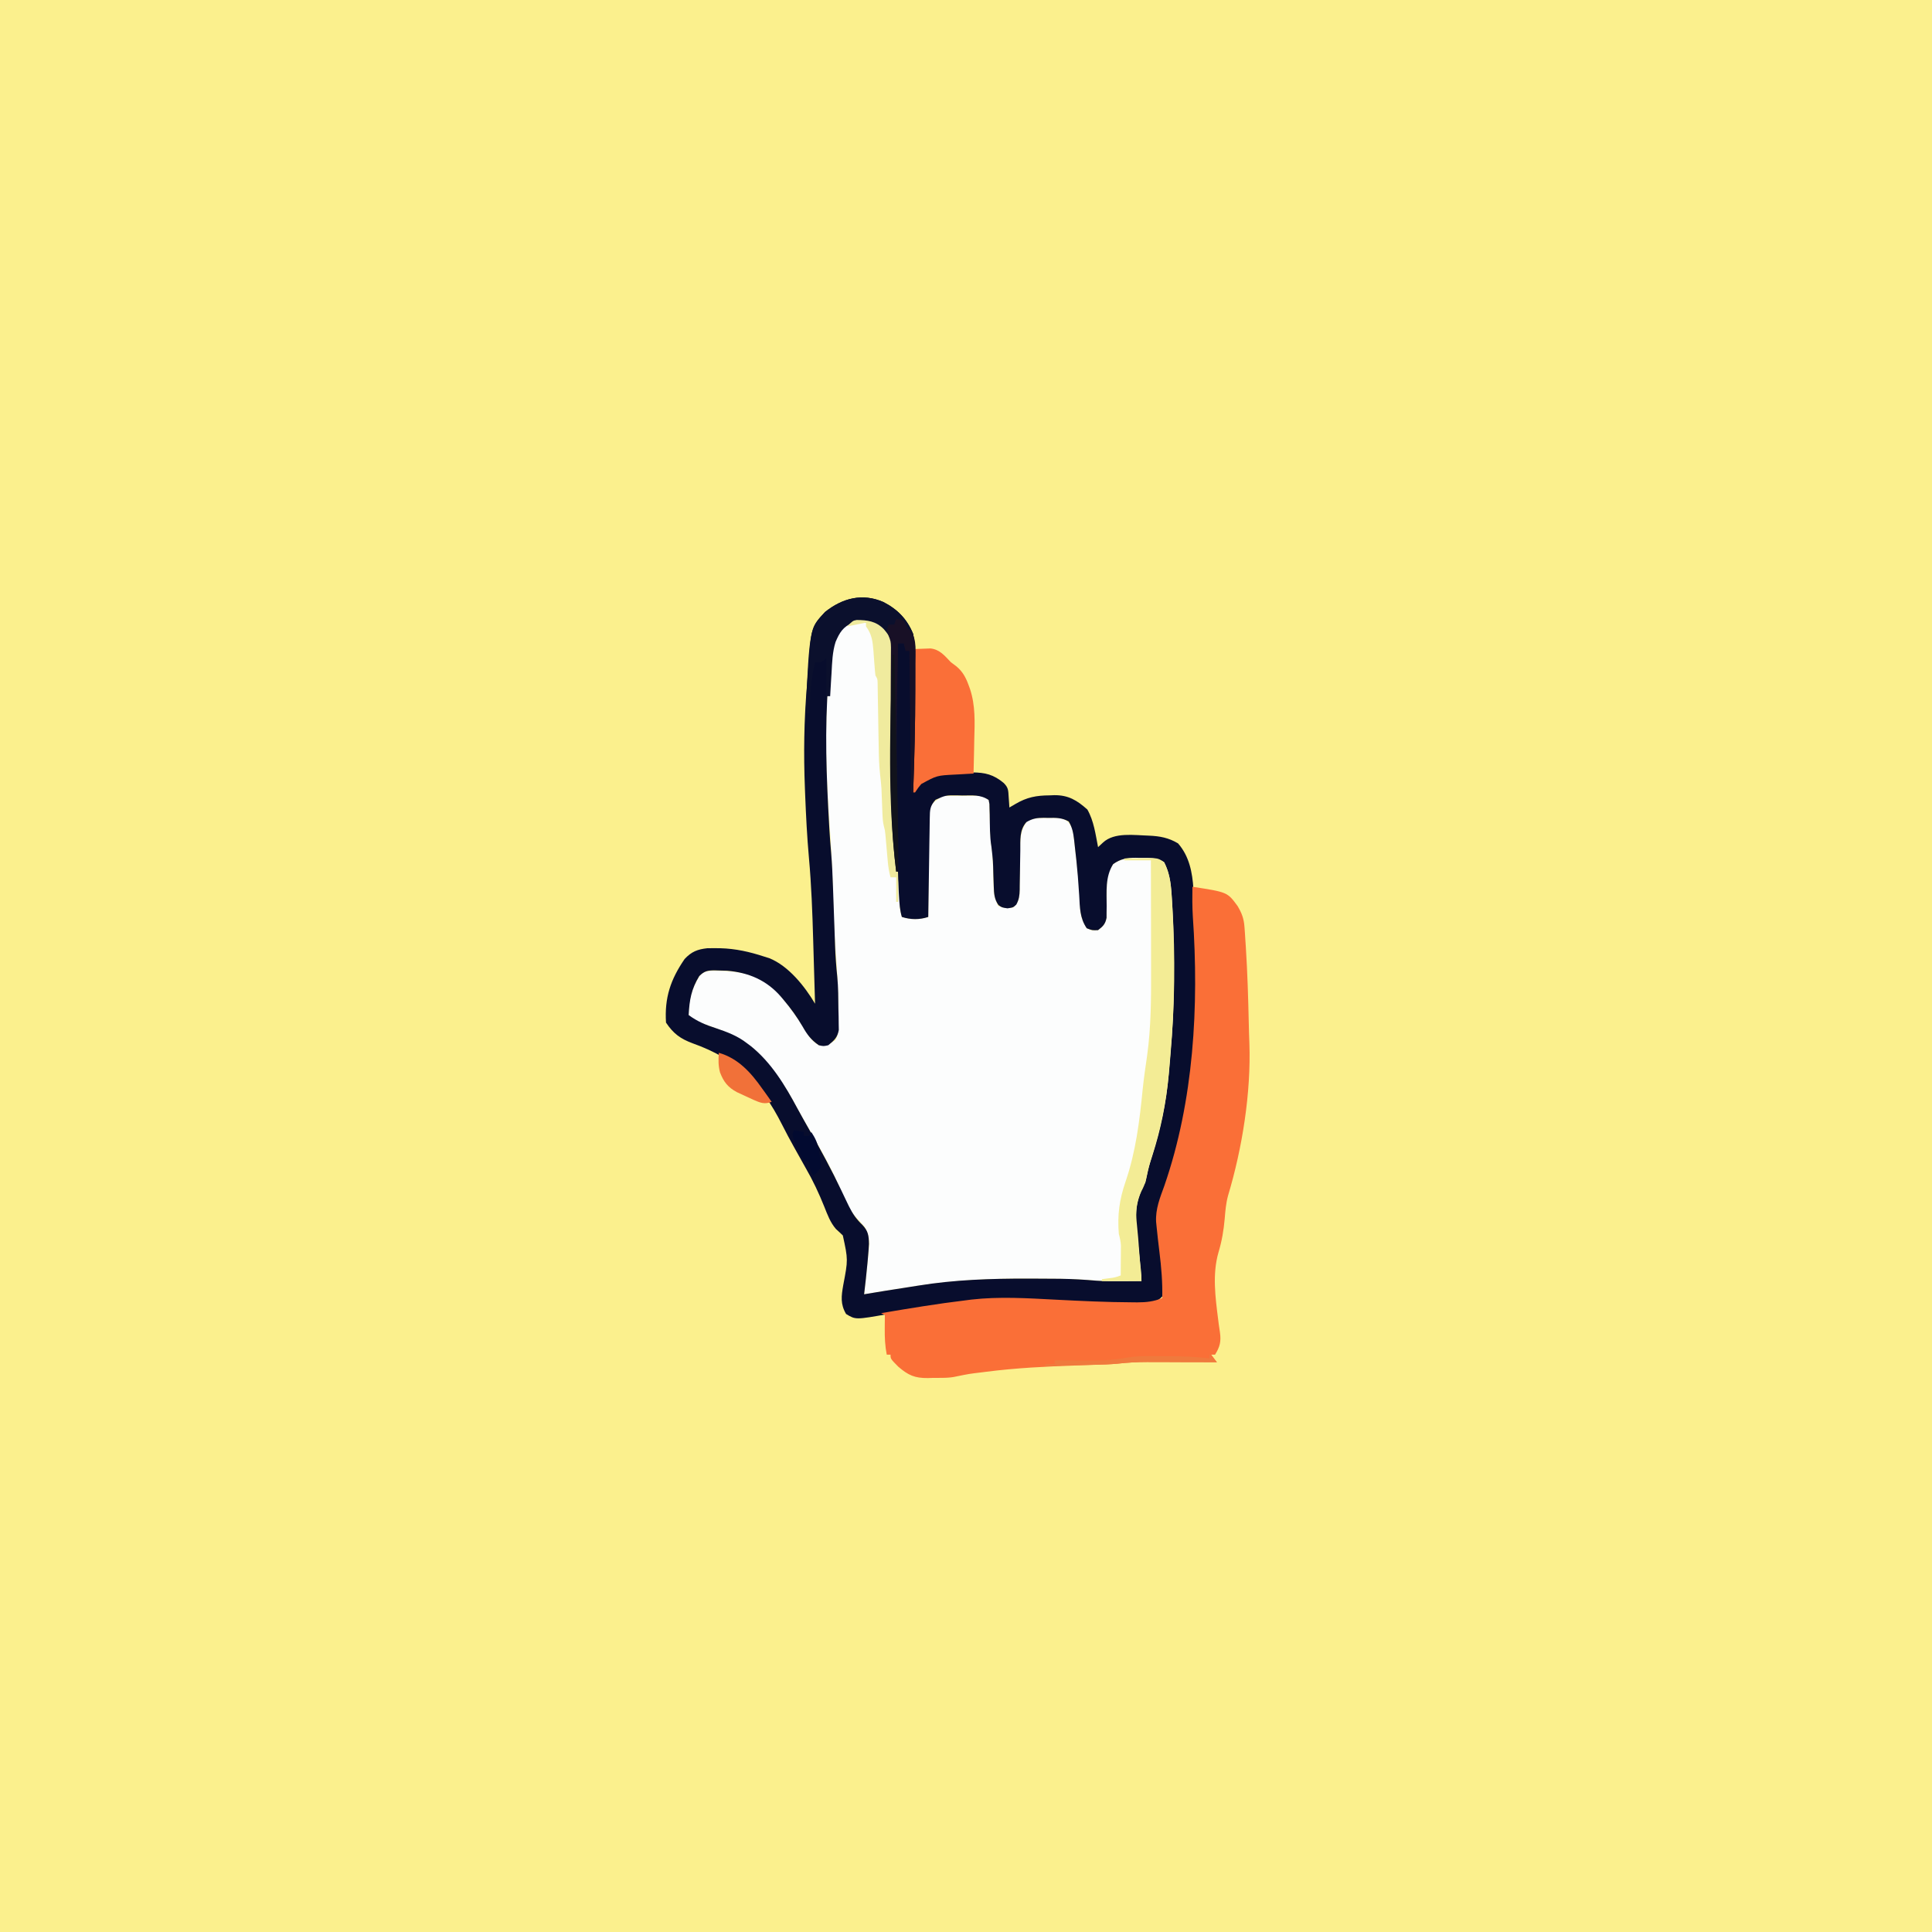
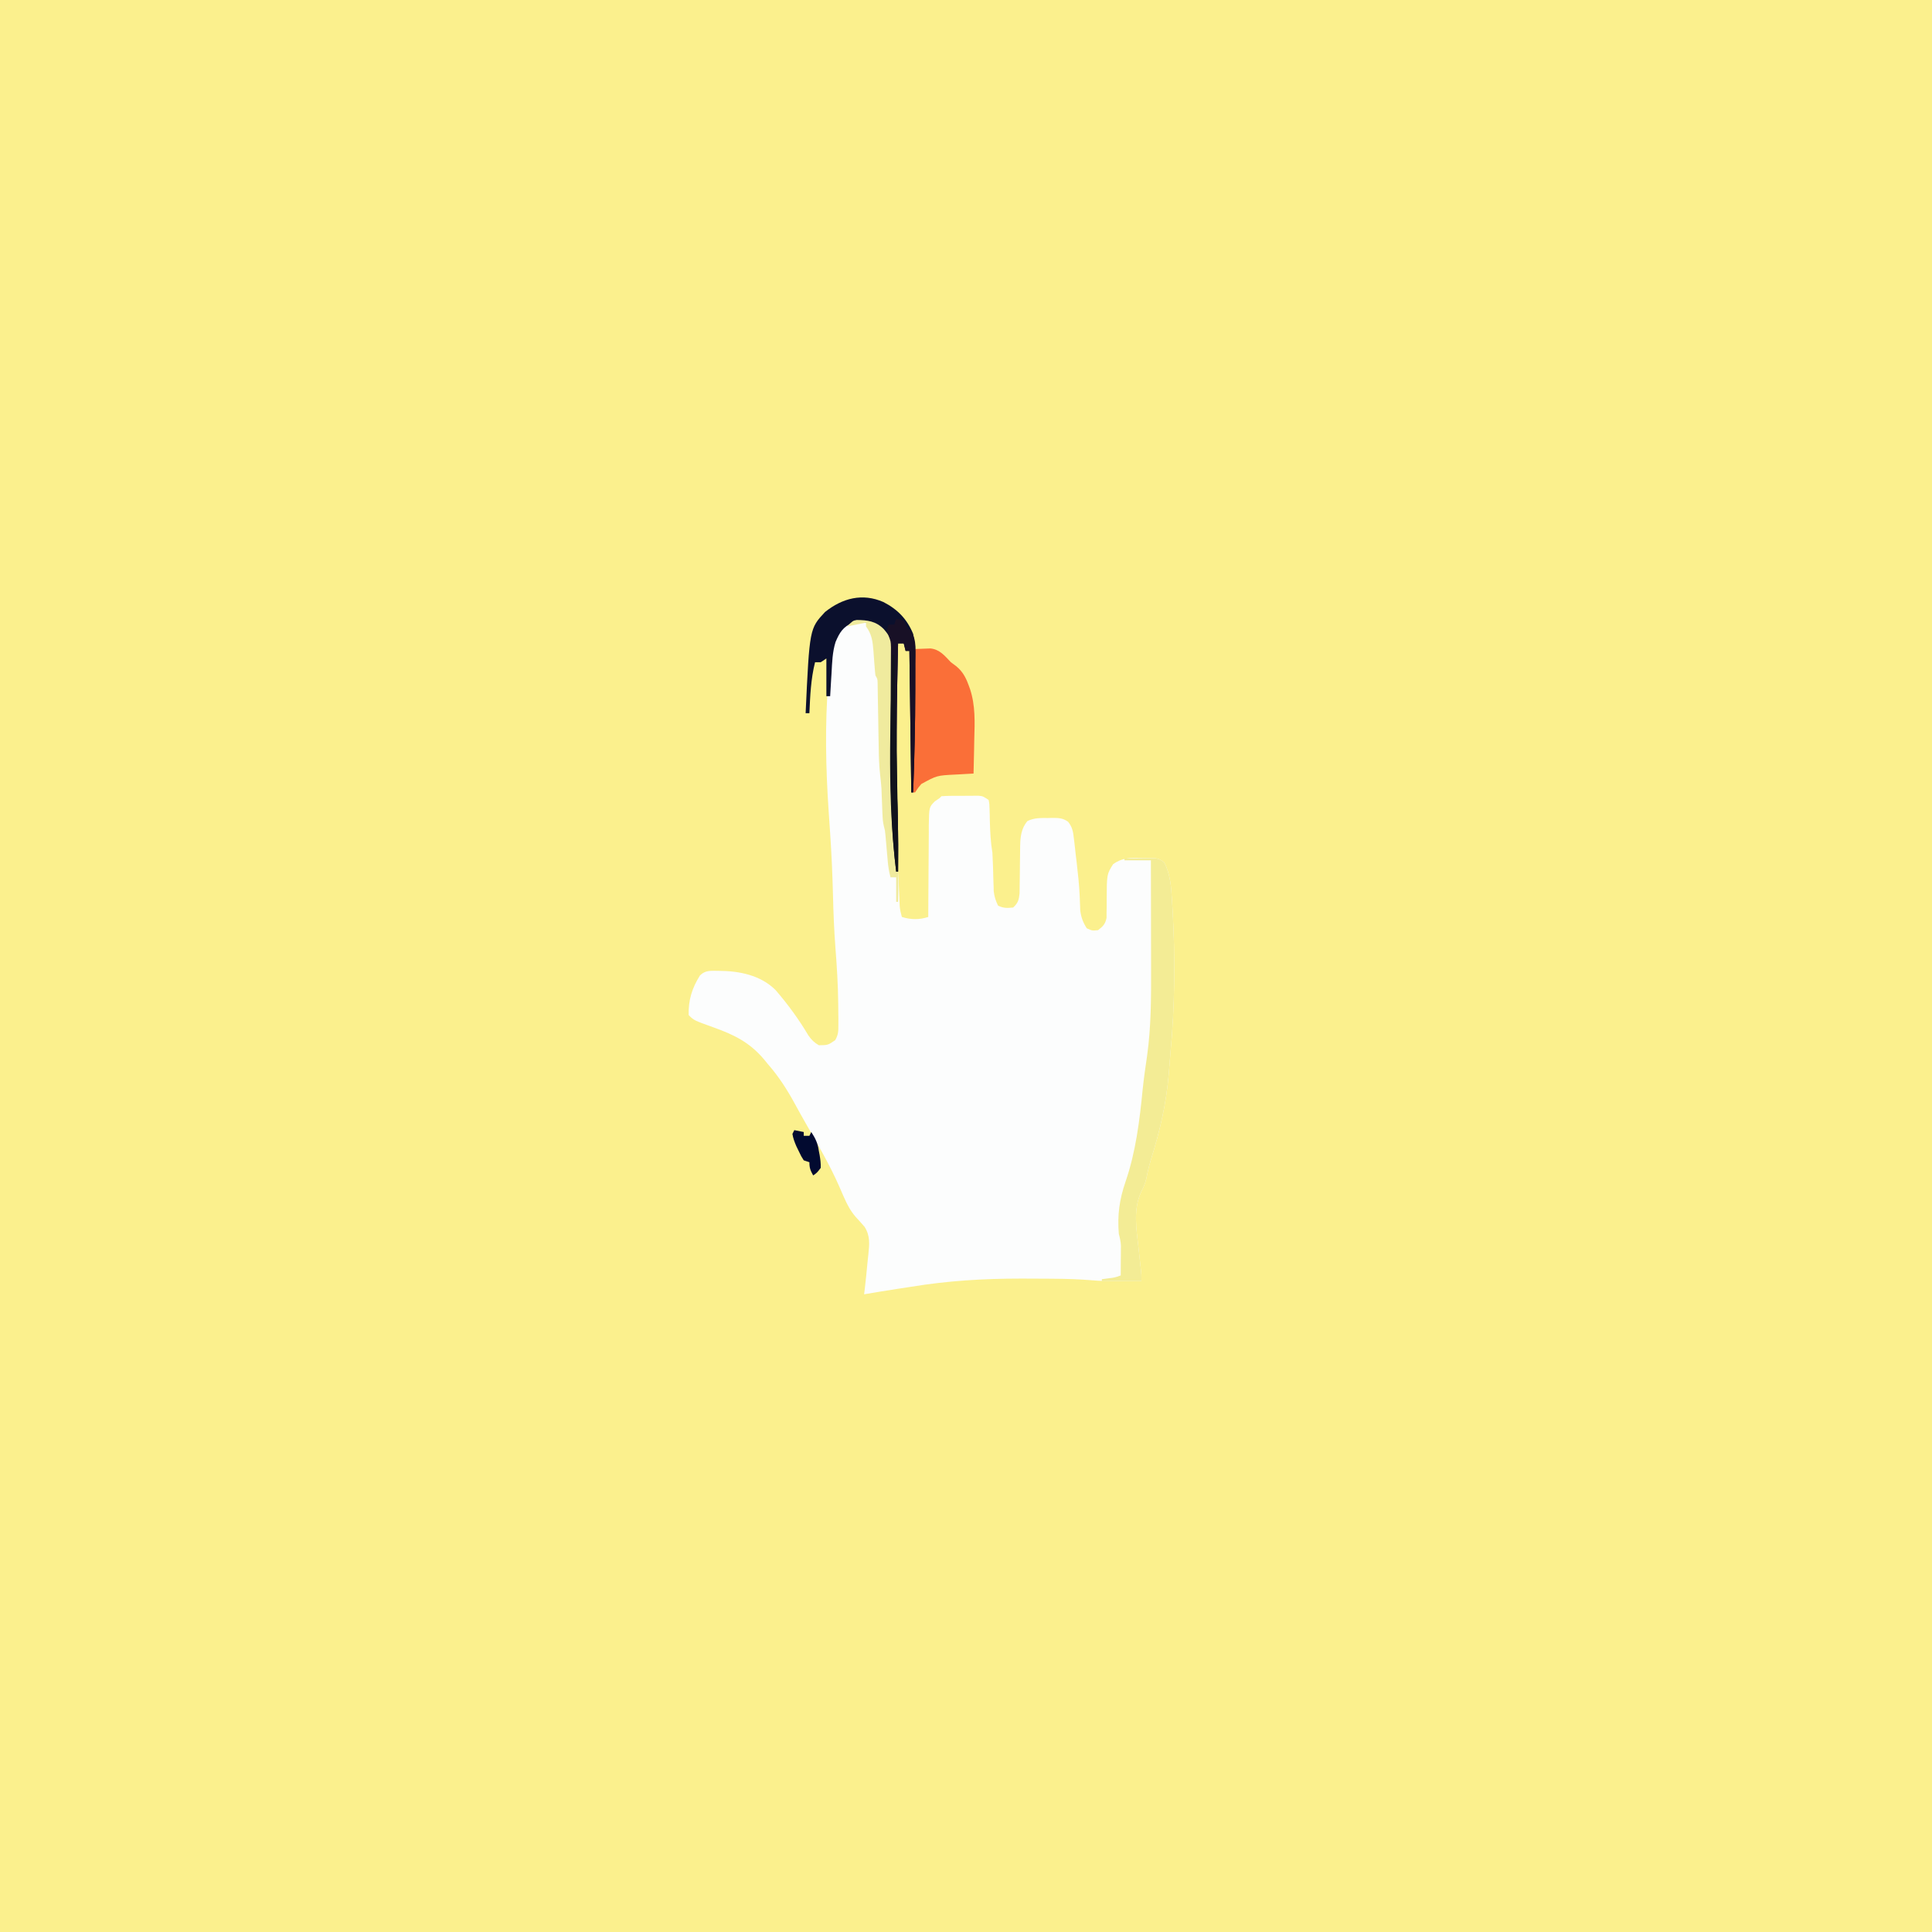
<svg xmlns="http://www.w3.org/2000/svg" version="1.1" width="1024" height="1024">
  <rect width="100%" height="100%" fill="#333333" stroke="none" />
  <path d="M0 0 C337.92 0 675.84 0 1024 0 C1024 337.92 1024 675.84 1024 1024 C686.08 1024 348.16 1024 0 1024 C0 686.08 0 348.16 0 0 Z " fill="#FBF08D" transform="translate(0,0)" />
  <path d="M0 0 C3.83 2.61 6.65 5.68 8.75 9.88 C8.84 11.92 8.86 13.97 8.85 16.02 C8.84 17.32 8.84 18.62 8.84 19.95 C8.83 20.65 8.83 21.35 8.83 22.07 C8.81 24.29 8.81 26.51 8.8 28.73 C8.79 34.27 8.76 39.81 8.74 45.34 C8.66 62.74 8.65 80.12 9.19 97.51 C9.23 98.8 9.27 100.1 9.31 101.43 C9.6 110.08 10.28 118.64 11.28 127.23 C11.94 133.28 12.18 139.35 12.41 145.43 C12.46 146.61 12.46 146.61 12.5 147.81 C12.54 148.85 12.54 148.85 12.58 149.9 C12.76 151.98 13.19 153.87 13.75 155.88 C18.42 157.37 23.11 157.42 27.75 155.88 C27.75 155.16 27.75 154.44 27.75 153.71 C27.77 146.95 27.81 140.2 27.88 133.45 C27.92 129.98 27.94 126.5 27.95 123.03 C27.95 119.04 28 115.04 28.04 111.05 C28.04 109.81 28.04 108.57 28.03 107.28 C28.19 97.68 28.19 97.68 31.23 94.61 C32.06 94.04 32.89 93.47 33.75 92.88 C34.08 92.55 34.41 92.22 34.75 91.88 C38.37 91.62 42 91.69 45.62 91.69 C47.15 91.67 47.15 91.67 48.71 91.65 C49.69 91.65 50.67 91.65 51.68 91.64 C52.58 91.64 53.48 91.64 54.41 91.63 C56.75 91.88 56.75 91.88 59.75 93.88 C60.17 96.03 60.17 96.03 60.23 98.67 C60.27 100.11 60.27 100.11 60.32 101.58 C60.34 102.58 60.36 103.59 60.38 104.62 C60.53 110.49 60.78 116.08 61.75 121.88 C62.03 126.76 62.14 131.66 62.27 136.55 C62.3 137.55 62.34 138.54 62.37 139.57 C62.4 140.47 62.42 141.36 62.45 142.29 C62.78 145.14 63.48 147.31 64.75 149.88 C67.58 151.29 69.62 151.19 72.75 150.88 C75.36 148.46 75.74 146.96 76.15 143.4 C76.18 142.02 76.19 140.64 76.19 139.26 C76.2 138.52 76.22 137.79 76.23 137.03 C76.27 134.69 76.29 132.34 76.31 130 C76.34 127.66 76.36 125.33 76.4 122.99 C76.43 121.54 76.44 120.09 76.45 118.64 C76.52 113.61 76.97 108.94 80.34 105.03 C83.91 103.32 87.38 103.4 91.25 103.44 C92.01 103.42 92.77 103.4 93.55 103.38 C96.9 103.38 99.18 103.46 101.92 105.48 C104.29 108.58 104.54 110.84 104.98 114.7 C105.06 115.37 105.14 116.04 105.23 116.72 C105.48 118.86 105.71 120.99 105.94 123.12 C106.1 124.51 106.27 125.9 106.44 127.29 C107.1 132.95 107.71 138.59 107.98 144.28 C108.03 145.35 108.03 145.35 108.08 146.45 C108.17 148.42 108.24 150.4 108.3 152.38 C108.79 156.17 109.72 158.65 111.75 161.88 C114.64 163.2 114.64 163.2 117.75 162.88 C120.38 160.84 121.6 159.63 122.25 156.33 C122.25 155.39 122.25 154.45 122.25 153.48 C122.27 152.44 122.29 151.4 122.31 150.33 C122.31 148.71 122.31 148.71 122.31 147.06 C122.37 133.23 122.37 133.23 125.75 127.88 C130.22 124.68 134.48 124.44 139.81 124.56 C140.51 124.56 141.2 124.56 141.92 124.55 C149.43 124.63 149.43 124.63 152.75 126.88 C156.15 133.42 156.5 140.11 156.94 147.38 C157.02 148.62 157.1 149.86 157.18 151.14 C158.69 176.89 158.49 202.89 156.05 228.57 C155.74 231.99 155.48 235.41 155.23 238.83 C153.92 254.9 150.44 269.61 145.61 284.98 C144.62 288.3 143.89 291.65 143.19 295.04 C142.65 297.31 141.78 299.26 140.69 301.31 C136.24 310.91 138.03 321.12 139.19 331.31 C139.48 334 139.77 336.68 140.06 339.37 C140.19 340.55 140.32 341.73 140.46 342.94 C140.75 345.88 140.75 345.88 140.75 348.88 C137.52 348.9 134.29 348.92 131.06 348.94 C130.17 348.95 129.28 348.95 128.36 348.96 C123.42 348.98 118.56 348.81 113.64 348.38 C107.29 347.88 100.98 347.68 94.61 347.64 C93.5 347.63 92.38 347.62 91.24 347.61 C87.66 347.58 84.08 347.57 80.5 347.56 C79.28 347.56 78.05 347.56 76.79 347.55 C57.09 347.55 38.19 348.68 18.75 351.88 C16.24 352.26 13.72 352.65 11.21 353.03 C5.38 353.93 -0.44 354.88 -6.25 355.88 C-6.03 354.06 -6.03 354.06 -5.81 352.21 C-5.32 347.93 -4.88 343.65 -4.49 339.35 C-4.34 337.83 -4.18 336.3 -4.01 334.78 C-3.41 329.34 -3 324.83 -6.02 320.1 C-7.58 318.29 -9.18 316.52 -10.81 314.77 C-13.54 311.53 -15.18 308.41 -16.88 304.56 C-17.3 303.6 -17.3 303.6 -17.74 302.62 C-18.31 301.32 -18.87 300.03 -19.43 298.73 C-24.48 287.25 -30.82 276.41 -37.04 265.53 C-38.99 262.1 -40.93 258.66 -42.81 255.19 C-47 247.49 -51.45 240.49 -57.25 233.88 C-58.22 232.69 -58.22 232.69 -59.21 231.48 C-66.97 222.24 -75.35 218.23 -86.48 214.26 C-96.45 210.68 -96.45 210.68 -99.25 207.88 C-99.45 199.94 -97.45 193.56 -93.25 186.88 C-90.37 183.99 -87.43 184.45 -83.56 184.44 C-72.61 184.45 -61.18 186.63 -53.14 194.67 C-46.65 202.23 -40.89 210.05 -35.82 218.63 C-34.16 221.01 -32.75 222.41 -30.25 223.88 C-25.4 223.82 -25.4 223.82 -21.56 221.17 C-19.93 218.31 -19.88 216.45 -19.89 213.16 C-19.89 212.01 -19.89 210.87 -19.88 209.69 C-19.91 207.83 -19.91 207.83 -19.94 205.94 C-19.95 204.64 -19.96 203.35 -19.97 202.02 C-20.07 191.99 -20.69 182.03 -21.47 172.03 C-22.17 162.86 -22.52 153.7 -22.75 144.5 C-23.02 133.5 -23.51 122.54 -24.25 111.56 C-24.34 110.26 -24.42 108.97 -24.52 107.63 C-24.68 105.15 -24.85 102.68 -25.02 100.2 C-26.6 77.08 -27.07 53.98 -25.24 30.86 C-25.12 29.39 -25.01 27.92 -24.91 26.45 C-24.2 16.52 -23 7.41 -15.5 0.25 C-10.09 -2.04 -5.52 -1.91 0 0 Z " fill="#FCFDFD" transform="translate(464.25,330.125)" />
-   <path d="M0 0 C7.49 3.84 12.57 9.06 15.77 16.91 C16.65 21.85 16.91 26.67 16.89 31.68 C16.89 32.42 16.89 33.17 16.89 33.93 C16.89 36.36 16.88 38.79 16.87 41.22 C16.87 42.91 16.87 44.61 16.87 46.3 C16.86 50.74 16.85 55.18 16.84 59.62 C16.83 64.16 16.83 68.7 16.82 73.24 C16.81 82.13 16.79 91.02 16.77 99.91 C17.55 98.95 18.33 97.98 19.13 96.99 C22.62 92.67 26.42 91.85 31.77 90.91 C35.83 90.49 39.82 90.4 43.9 90.41 C44.93 90.38 45.96 90.35 47.03 90.32 C53.93 90.31 58.43 91.46 63.77 95.91 C66.36 98.5 66.15 99.94 66.4 103.54 C66.47 104.54 66.55 105.54 66.62 106.57 C66.67 107.35 66.72 108.12 66.77 108.91 C67.83 108.29 68.88 107.67 69.96 107.04 C76.1 103.43 81.04 102.52 88.09 102.47 C88.9 102.44 89.72 102.41 90.56 102.37 C98.04 102.31 102.6 105.08 108.09 109.97 C111.55 116 112.44 123.15 113.77 129.91 C114.64 129.11 115.51 128.3 116.4 127.47 C122.42 121.88 133.03 123.61 140.75 123.82 C146.59 124.08 151.11 124.92 156.15 127.91 C162.12 134.73 163.77 143.3 164.31 152.11 C164.37 153.17 164.37 153.17 164.44 154.25 C164.58 156.55 164.71 158.86 164.84 161.16 C164.88 161.95 164.92 162.75 164.97 163.56 C167.71 213.63 165.93 265.31 148.67 312.79 C146.44 319.1 145.11 324.24 145.77 330.91 C145.92 332.43 145.92 332.43 146.07 333.99 C146.44 337.47 146.85 340.94 147.27 344.41 C149.24 360.52 149.24 360.52 148.77 366.91 C146.4 369.94 143.55 371.69 139.72 372.17 C138.98 372.17 138.23 372.17 137.46 372.18 C136.57 372.18 135.68 372.18 134.77 372.19 C133.78 372.18 132.79 372.17 131.77 372.16 C130.72 372.16 129.66 372.15 128.58 372.15 C115.26 372.02 101.95 371.31 88.65 370.62 C72.24 369.79 56.42 369.46 40.09 371.6 C38.67 371.77 37.25 371.95 35.83 372.13 C24.72 373.54 13.67 375.32 2.64 377.33 C-14.73 380.43 -14.73 380.43 -19.79 377.35 C-22.89 372.08 -22.3 367.85 -21.29 362.04 C-18.72 348.58 -18.72 348.58 -21.51 335.72 C-22.7 334.55 -23.92 333.42 -25.16 332.31 C-28.17 328.81 -29.59 324.86 -31.29 320.6 C-34.18 313.39 -37.33 306.64 -41.23 299.91 C-42.82 297.08 -44.4 294.25 -45.98 291.41 C-46.4 290.65 -46.83 289.88 -47.27 289.1 C-49.51 285.09 -51.68 281.06 -53.74 276.95 C-64.75 255.09 -77.83 242.16 -101.11 233.89 C-107.59 231.47 -111.32 228.77 -115.23 222.91 C-116.06 209.72 -112.82 200.06 -105.37 189.21 C-101.73 185.31 -98.55 184.05 -93.27 183.48 C-91.79 183.45 -90.32 183.45 -88.85 183.47 C-88.07 183.48 -87.28 183.49 -86.47 183.49 C-78.34 183.71 -70.93 185.38 -63.23 187.91 C-62.33 188.19 -61.43 188.47 -60.5 188.76 C-50.3 192.85 -41.69 203.66 -36.23 212.91 C-36.45 205.24 -36.67 197.57 -36.91 189.9 C-37.01 186.34 -37.12 182.77 -37.22 179.21 C-37.64 164.62 -38.16 150.08 -39.48 135.53 C-40.48 124.4 -41.03 113.26 -41.48 102.1 C-41.52 101 -41.57 99.9 -41.61 98.77 C-42.33 80.56 -42.1 62.63 -40.53 44.47 C-40.25 41.14 -40.01 37.8 -39.78 34.46 C-38.23 13.11 -38.23 13.11 -30.95 5.29 C-21.69 -2.12 -11.06 -4.85 0 0 Z M-23.23 14.91 C-28.08 22.31 -28.33 31.04 -28.98 39.6 C-29.07 40.72 -29.07 40.72 -29.16 41.86 C-31.21 67.38 -30.2 92.74 -28.76 118.26 C-28.72 118.96 -28.68 119.65 -28.64 120.37 C-28.4 124.48 -28.09 128.58 -27.72 132.69 C-27.2 138.82 -26.94 144.95 -26.73 151.11 C-26.64 153.39 -26.56 155.68 -26.48 157.96 C-26.35 161.51 -26.23 165.05 -26.1 168.6 C-25.98 172.06 -25.85 175.52 -25.73 178.98 C-25.69 180.03 -25.66 181.08 -25.62 182.16 C-25.42 187.69 -25.04 193.16 -24.45 198.66 C-23.89 204.33 -23.91 210.03 -23.85 215.72 C-23.81 217.02 -23.78 218.31 -23.74 219.65 C-23.73 220.9 -23.72 222.14 -23.7 223.43 C-23.67 225.12 -23.67 225.12 -23.64 226.84 C-24.41 230.88 -26.08 232.36 -29.23 234.91 C-31.73 235.47 -31.73 235.47 -34.23 234.91 C-38.31 232.11 -40.44 229.26 -42.85 224.97 C-45.82 219.9 -49.11 215.33 -52.91 210.85 C-53.59 210.04 -53.59 210.04 -54.28 209.22 C-61.87 200.46 -71.4 196.36 -82.85 195.42 C-84.37 195.36 -85.89 195.31 -87.41 195.29 C-88.13 195.26 -88.85 195.24 -89.59 195.22 C-93.33 195.27 -94.91 195.6 -97.61 198.25 C-101.83 205.18 -102.8 210.87 -103.23 218.91 C-98.63 222.28 -94.26 224.12 -88.85 225.85 C-82.79 227.9 -77.31 229.92 -72.23 233.91 C-71.61 234.36 -71 234.82 -70.37 235.29 C-59.4 244.06 -52.09 256.24 -45.56 268.44 C-43.42 272.4 -41.18 276.32 -38.96 280.24 C-33.08 290.65 -27.4 301.09 -22.28 311.9 C-21.28 314.04 -20.25 316.16 -19.23 318.29 C-18.73 319.32 -18.73 319.32 -18.22 320.37 C-16.3 324.21 -14.38 327.06 -11.23 330.04 C-8.09 333.33 -7.74 335.7 -7.66 340.22 C-7.8 342.8 -7.98 345.34 -8.23 347.91 C-8.3 348.73 -8.38 349.56 -8.45 350.4 C-8.97 355.92 -9.57 361.41 -10.23 366.91 C-9.35 366.76 -9.35 366.76 -8.46 366.61 C-1.98 365.51 4.51 364.48 11 363.49 C13.44 363.12 15.87 362.73 18.31 362.33 C37.74 359.17 56.85 358.56 76.52 358.6 C77.73 358.6 78.93 358.6 80.17 358.61 C83.66 358.62 87.15 358.64 90.63 358.67 C91.66 358.68 92.7 358.69 93.76 358.69 C100.13 358.78 106.44 359.14 112.78 359.69 C117.55 360.04 122.31 360.02 127.09 359.97 C128.03 359.97 128.97 359.96 129.94 359.96 C132.22 359.95 134.5 359.93 136.77 359.91 C136.46 355.83 136.15 351.74 135.84 347.66 C135.75 346.52 135.66 345.38 135.57 344.21 C135.49 343.07 135.4 341.94 135.31 340.77 C135.18 339.06 135.18 339.06 135.05 337.31 C134.87 335.08 134.66 332.85 134.42 330.63 C133.8 324.73 133.67 320.33 135.65 314.72 C136.02 313.64 136.39 312.55 136.77 311.43 C137.77 308.91 137.77 308.91 138.77 307.91 C139.23 305.81 139.68 303.72 140.12 301.62 C140.8 298.78 141.66 296.05 142.58 293.28 C147.16 279.11 149.8 265.52 151.21 250.72 C151.33 249.51 151.33 249.51 151.45 248.26 C151.95 242.82 152.38 237.37 152.77 231.91 C152.83 231.2 152.88 230.48 152.93 229.75 C153.75 218.39 153.97 207.05 153.96 195.66 C153.96 194.8 153.96 193.94 153.96 193.05 C153.94 181.48 153.71 169.96 152.96 158.41 C152.89 157.25 152.82 156.09 152.75 154.89 C152.29 148.74 151.64 143.43 148.77 137.91 C144.89 135.29 140.4 135.58 135.84 135.6 C135.15 135.58 134.46 135.57 133.74 135.55 C129 135.54 125.65 136.14 121.77 138.91 C117.46 145.74 118.34 153.54 118.33 161.37 C118.32 162.41 118.3 163.45 118.28 164.52 C118.28 165.46 118.27 166.4 118.27 167.36 C117.62 170.67 116.41 171.87 113.77 173.91 C110.71 174.04 110.71 174.04 107.77 172.91 C104.06 167.51 104.13 161.8 103.77 155.47 C103.62 153.24 103.46 151.01 103.3 148.78 C103.17 147.08 103.17 147.08 103.05 145.34 C102.61 139.91 102.05 134.5 101.4 129.1 C101.25 127.65 101.25 127.65 101.09 126.17 C100.62 122.39 100.18 119.59 98.2 116.3 C94.66 114.27 91.3 114.33 87.34 114.41 C86.59 114.39 85.83 114.38 85.06 114.36 C81.25 114.39 79.16 114.69 75.8 116.63 C72.01 120.89 72.62 126.23 72.56 131.7 C72.53 133.21 72.51 134.73 72.48 136.24 C72.44 138.61 72.4 140.98 72.37 143.36 C72.34 145.66 72.3 147.96 72.25 150.26 C72.25 150.97 72.24 151.67 72.24 152.4 C72.16 155.48 71.92 157.64 70.43 160.36 C68.77 161.91 68.77 161.91 65.77 162.35 C62.77 161.91 62.77 161.91 60.96 160.6 C58.75 157.45 58.62 154.52 58.49 150.8 C58.45 149.8 58.42 148.79 58.38 147.76 C58.34 146.72 58.31 145.67 58.27 144.6 C58.1 137.21 58.1 137.21 57.27 129.88 C56.32 124.2 56.45 118.37 56.34 112.61 C56.3 111.17 56.3 111.17 56.25 109.71 C56.23 108.83 56.21 107.96 56.19 107.06 C56.05 106.35 55.92 105.64 55.77 104.91 C51.33 101.95 47.13 102.54 41.9 102.54 C40.9 102.51 39.91 102.49 38.89 102.46 C32.97 102.43 32.97 102.43 27.64 104.81 C24.69 108.13 24.63 110.09 24.57 114.46 C24.55 115.62 24.53 116.78 24.51 117.98 C24.49 119.24 24.47 120.5 24.46 121.79 C24.43 123.72 24.43 123.72 24.39 125.69 C24.34 129.1 24.29 132.52 24.24 135.93 C24.19 139.42 24.14 142.91 24.08 146.39 C23.97 153.23 23.87 160.07 23.77 166.91 C19.13 168.46 14.45 168.41 9.77 166.91 C8.7 163.31 8.49 159.8 8.27 156.05 C8.21 155.06 8.21 155.06 8.15 154.05 C8.02 151.94 7.9 149.83 7.77 147.72 C7.65 145.63 7.52 143.54 7.4 141.45 C7.28 139.54 7.17 137.63 7.05 135.71 C6.86 133.06 6.61 130.47 6.28 127.83 C5.55 121.45 5.4 115.05 5.2 108.64 C5.18 107.95 5.16 107.26 5.13 106.55 C4.79 95.26 4.73 83.98 4.82 72.68 C4.82 71.55 4.82 71.55 4.83 70.39 C4.88 63.43 4.93 56.47 5.02 49.51 C5.07 45.64 5.1 41.76 5.11 37.89 C5.12 36.43 5.14 34.98 5.17 33.53 C5.2 31.52 5.21 29.52 5.21 27.51 C5.23 25.81 5.23 25.81 5.25 24.07 C4.49 19.03 1.93 15.95 -1.79 12.6 C-8.98 7.62 -17.33 8.72 -23.23 14.91 Z " fill="#080D2D" transform="translate(468.227,319.09)" />
-   <path d="M0 0 C18.54 2.85 18.54 2.85 23.95 10.22 C26.19 14.02 27.28 16.86 27.6 21.32 C27.72 22.93 27.72 22.93 27.84 24.58 C27.91 25.75 27.99 26.92 28.06 28.12 C28.14 29.35 28.23 30.57 28.31 31.83 C29.17 45.35 29.59 58.89 29.88 72.43 C29.95 75.93 30.05 79.43 30.2 82.93 C31.11 109.26 26.45 138.57 18.88 163.74 C17.79 167.8 17.46 171.76 17.12 175.94 C16.57 182.17 15.61 187.82 13.81 193.81 C10.52 205.32 12.15 217.48 13.63 229.2 C13.73 230.01 13.84 230.82 13.94 231.66 C14.14 233.17 14.36 234.68 14.6 236.19 C15.28 241.06 14.58 243.84 12 248 C11.34 248 10.68 248 10 248 C10.99 249.32 11.98 250.64 13 252 C11.69 251.99 10.38 251.99 9.03 251.98 C4.13 251.97 -0.78 251.95 -5.68 251.95 C-7.79 251.94 -9.91 251.93 -12.02 251.92 C-15.07 251.91 -18.13 251.91 -21.18 251.9 C-22.11 251.9 -23.05 251.89 -24.01 251.89 C-29.23 251.89 -34.32 252.18 -39.52 252.76 C-43.78 253.17 -48.04 253.27 -52.32 253.39 C-54.3 253.46 -56.29 253.53 -58.28 253.6 C-59.3 253.63 -60.33 253.67 -61.39 253.7 C-77.42 254.26 -93.34 255.02 -109.25 257.06 C-109.94 257.15 -110.63 257.24 -111.33 257.33 C-118.26 258.15 -118.26 258.15 -125.07 259.54 C-129.09 260.5 -133.27 260.27 -137.38 260.31 C-138.31 260.34 -139.24 260.37 -140.2 260.4 C-147.17 260.46 -150.58 258.94 -155.9 254.37 C-160 250.22 -160 250.22 -160 248 C-160.66 248 -161.32 248 -162 248 C-162.92 243.34 -163.12 238.85 -163.06 234.12 C-163.06 233.44 -163.05 232.75 -163.05 232.04 C-163.04 230.36 -163.02 228.68 -163 227 C-163.66 226.67 -164.32 226.34 -165 226 C-150.08 223.48 -135.15 220.99 -120.12 219.19 C-119.15 219.06 -118.17 218.94 -117.17 218.81 C-102.27 217.11 -87.27 218.09 -72.34 218.86 C-58.94 219.54 -45.54 220.2 -32.12 220.25 C-31.15 220.26 -30.18 220.27 -29.18 220.28 C-24.39 220.26 -20.5 219.87 -16 218 C-15.77 209.67 -16.48 201.63 -17.5 193.38 C-18.05 188.92 -18.56 184.47 -19 180 C-19.12 178.81 -19.12 178.81 -19.24 177.6 C-19.6 170.75 -17.19 164.86 -14.88 158.5 C0.76 113.34 3.51 63.26 0.22 15.74 C-0.09 10.49 -0.09 5.26 0 0 Z " fill="#FA6F37" transform="translate(632,470)" />
  <path d="M0 0 C2.56 -0.05 5.12 -0.09 7.69 -0.12 C8.41 -0.14 9.13 -0.16 9.87 -0.18 C17.73 -0.25 17.73 -0.25 21 2 C24.4 8.54 24.75 15.23 25.19 22.5 C25.31 24.36 25.31 24.36 25.43 26.27 C26.94 52.01 26.74 78.02 24.3 103.69 C23.99 107.11 23.73 110.53 23.48 113.95 C22.17 130.03 18.69 144.73 13.86 160.1 C12.87 163.43 12.14 166.77 11.44 170.17 C10.9 172.44 10.03 174.38 8.94 176.44 C4.49 186.03 6.28 196.25 7.44 206.44 C7.73 209.12 8.02 211.81 8.31 214.5 C8.44 215.67 8.57 216.85 8.71 218.06 C9 221 9 221 9 224 C2.07 224 -4.86 224 -12 224 C-12 223.67 -12 223.34 -12 223 C-10.36 222.78 -10.36 222.78 -8.69 222.56 C-5.07 222.12 -5.07 222.12 -2 221 C-1.97 218.08 -1.95 215.17 -1.94 212.25 C-1.93 211.42 -1.92 210.6 -1.91 209.75 C-1.91 208.95 -1.91 208.15 -1.9 207.33 C-1.9 206.59 -1.89 205.86 -1.89 205.11 C-2 202.95 -2.45 201.09 -3 199 C-3.83 188.95 -2.69 180.78 0.57 171.29 C6.03 155.33 8 139.02 9.65 122.32 C10.28 116.35 11.12 110.41 12 104.48 C14.11 89.27 14.15 73.84 14.1 58.52 C14.1 56.84 14.09 55.17 14.09 53.49 C14.09 49.15 14.08 44.81 14.07 40.46 C14.06 36.01 14.05 31.55 14.05 27.09 C14.04 18.39 14.02 9.7 14 1 C9.38 1 4.76 1 0 1 C0 0.67 0 0.34 0 0 Z " fill="#F3EC95" transform="translate(596,455)" />
  <path d="M0 0 C1.74 -0.09 3.49 -0.15 5.23 -0.2 C6.69 -0.25 6.69 -0.25 8.17 -0.31 C13.15 0.24 15.67 3.55 19 7 C19.96 7.72 20.92 8.44 21.91 9.18 C25.22 11.94 26.89 15.05 28.35 19.06 C28.61 19.75 28.86 20.44 29.12 21.15 C32.04 29.96 31.65 38.83 31.38 48 C31.34 49.76 31.32 51.52 31.29 53.27 C31.23 57.52 31.12 61.76 31 66 C29.91 66.06 28.82 66.12 27.7 66.18 C26.25 66.26 24.8 66.34 23.36 66.43 C22.64 66.46 21.92 66.5 21.19 66.54 C11.55 67.03 11.55 67.03 3.32 71.53 C1.78 73.33 1.78 73.33 0 76 C-0.33 76 -0.66 76 -1 76 C-1.16 50.65 -0.7 25.34 0 0 Z " fill="#FA6F38" transform="translate(485,344)" />
  <path d="M0 0 C7.49 3.84 12.57 9.06 15.77 16.91 C16.74 22.25 16.92 27.41 16.91 32.8 C16.91 34.08 16.91 34.08 16.91 35.39 C16.91 38.17 16.91 40.95 16.9 43.72 C16.9 45.14 16.9 45.14 16.9 46.59 C16.88 64.71 16.45 82.8 15.77 100.91 C15.44 100.91 15.11 100.91 14.77 100.91 C14.44 76.16 14.11 51.41 13.77 25.91 C13.11 25.91 12.45 25.91 11.77 25.91 C11.28 23.93 11.28 23.93 10.77 21.91 C9.78 21.91 8.79 21.91 7.77 21.91 C7.04 52.78 6.6 83.56 7.59 114.42 C7.88 123.92 7.87 133.41 7.77 142.91 C7.44 142.91 7.11 142.91 6.77 142.91 C5.35 131.44 4.55 120 4.2 108.45 C4.17 107.77 4.15 107.09 4.13 106.39 C3.79 95.15 3.73 83.93 3.82 72.68 C3.82 71.93 3.83 71.17 3.83 70.39 C3.88 63.43 3.93 56.47 4.02 49.51 C4.07 45.64 4.1 41.76 4.11 37.89 C4.12 36.43 4.14 34.98 4.17 33.53 C4.2 31.52 4.21 29.52 4.21 27.51 C4.23 25.81 4.23 25.81 4.25 24.07 C3.54 19.35 1.26 16.22 -2.29 13.1 C-6.7 10.39 -11.21 10.33 -16.23 10.91 C-21.45 13.18 -23.21 16.14 -25.35 21.14 C-27.03 26.46 -27.18 31.94 -27.48 37.47 C-27.55 38.67 -27.63 39.87 -27.71 41.11 C-27.9 44.04 -28.07 46.97 -28.23 49.91 C-28.89 49.91 -29.55 49.91 -30.23 49.91 C-30.23 43.31 -30.23 36.71 -30.23 29.91 C-31.22 30.57 -32.21 31.23 -33.23 31.91 C-34.22 31.91 -35.21 31.91 -36.23 31.91 C-38.48 40.82 -38.82 49.77 -39.23 58.91 C-39.89 58.91 -40.55 58.91 -41.23 58.91 C-39.15 14.09 -39.15 14.09 -30.95 5.29 C-21.69 -2.12 -11.06 -4.85 0 0 Z " fill="#0B102D" transform="translate(468.227,319.09)" />
  <path d="M0 0 C5.7 0.06 10.18 0.58 14.39 4.86 C18.27 9.39 19.07 11.68 19.05 17.54 C19.04 18.84 19.04 20.14 19.04 21.48 C19.03 22.18 19.03 22.88 19.02 23.6 C19.01 25.81 19.01 28.03 19 30.25 C18.99 35.79 18.96 41.33 18.94 46.87 C18.86 64.26 18.85 81.63 19.38 99.02 C19.42 100.31 19.46 101.6 19.5 102.93 C19.8 111.68 20.54 120.31 21.54 129.01 C22.25 135.79 22.12 142.59 21.95 149.4 C21.62 149.4 21.29 149.4 20.95 149.4 C20.95 145.11 20.95 140.82 20.95 136.4 C19.96 136.4 18.97 136.4 17.95 136.4 C17.13 133.44 16.71 130.61 16.45 127.55 C16.37 126.64 16.28 125.72 16.2 124.78 C16.03 122.86 15.87 120.94 15.7 119.02 C15.62 118.1 15.53 117.19 15.45 116.24 C15.38 115.41 15.3 114.58 15.23 113.72 C15 111.43 15 111.43 14.44 109.39 C13.88 107.13 13.76 105.05 13.67 102.73 C13.63 101.84 13.59 100.94 13.55 100.02 C13.52 99.09 13.49 98.17 13.45 97.21 C13.38 95.38 13.31 93.56 13.23 91.73 C13.2 90.92 13.17 90.12 13.14 89.28 C12.98 86.91 12.74 84.6 12.45 82.24 C11.85 77.01 11.74 71.8 11.67 66.53 C11.63 64.47 11.59 62.41 11.55 60.35 C11.5 57.14 11.45 53.92 11.4 50.71 C11.35 47.59 11.29 44.46 11.23 41.34 C11.22 40.37 11.2 39.4 11.19 38.41 C11.17 37.52 11.16 36.62 11.14 35.71 C11.13 34.92 11.11 34.13 11.1 33.32 C11.06 31.31 11.06 31.31 9.95 29.4 C9.76 27.87 9.63 26.33 9.52 24.79 C9.45 23.87 9.37 22.95 9.3 22 C9.15 20.07 9.01 18.14 8.88 16.21 C8.46 11.15 8.03 7.61 4.95 3.4 C4.95 2.74 4.95 2.08 4.95 1.4 C1.65 2.06 -1.65 2.72 -5.05 3.4 C-2.05 0.4 -2.05 0.4 0 0 Z " fill="#F0EB9E" transform="translate(454.051,328.602)" />
  <path d="M0 0 C1.88 0.25 1.88 0.25 4 1 C5.06 2.88 5.06 2.88 6 5 C6.52 5.43 7.03 5.87 7.56 6.31 C11.21 10.6 10.15 18.46 10.13 23.89 C10.13 24.75 10.14 25.6 10.14 26.48 C10.14 29.26 10.13 32.04 10.12 34.81 C10.12 35.76 10.12 36.7 10.12 37.68 C10.1 55.8 9.68 73.89 9 92 C8.67 92 8.34 92 8 92 C7.67 67.25 7.34 42.5 7 17 C6.34 17 5.68 17 5 17 C4.67 15.68 4.34 14.36 4 13 C3.01 13 2.02 13 1 13 C0.27 43.87 -0.17 74.65 0.82 105.51 C1.11 115.01 1.1 124.5 1 134 C0.67 134 0.34 134 0 134 C-1.42 122.53 -2.22 111.09 -2.57 99.54 C-2.59 98.86 -2.61 98.18 -2.63 97.48 C-2.98 86.24 -3.07 75.01 -3.03 63.77 C-3.02 63.02 -3.02 62.26 -3.02 61.48 C-2.99 54.52 -2.95 47.56 -2.9 40.6 C-2.88 36.73 -2.86 32.85 -2.85 28.98 C-2.84 27.52 -2.83 26.07 -2.82 24.62 C-2.8 22.61 -2.79 20.61 -2.79 18.6 C-2.78 17.47 -2.77 16.33 -2.77 15.16 C-2.87 11.94 -2.87 11.94 -4.08 8.78 C-5 6 -5 6 -4 3 C-3.01 3 -2.02 3 -1 3 C-0.67 2.01 -0.34 1.02 0 0 Z " fill="#181026" transform="translate(475,328)" />
-   <path d="M0 0 C10.29 2.97 17 10.47 23 19 C23.51 19.7 24.02 20.4 24.54 21.12 C25.71 22.74 26.85 24.37 28 26 C24.16 27.48 21.94 26.47 18.25 24.88 C16.16 23.94 14.07 22.98 12 22 C11.2 21.63 10.4 21.25 9.58 20.87 C4.77 18.28 2.56 15.45 0.61 10.36 C-0.32 6.78 -0.27 3.68 0 0 Z " fill="#F17139" transform="translate(381,558)" />
  <path d="M0 0 C0.33 0 0.66 0 1 0 C1.26 11.75 1.52 23.49 1.78 35.24 C1.9 40.69 2.02 46.15 2.15 51.61 C2.26 56.89 2.38 62.18 2.5 67.46 C2.54 69.46 2.58 71.45 2.63 73.45 C2.94 87.3 3.06 101.14 3 115 C2.67 115 2.34 115 2 115 C-2.71 76.93 -1.22 38.24 0 0 Z " fill="#11131C" transform="translate(473,347)" />
  <path d="M0 0 C1.65 0.33 3.3 0.66 5 1 C5 1.66 5 2.32 5 3 C5.99 3 6.98 3 8 3 C8.33 2.34 8.66 1.68 9 1 C11.22 4.38 12.45 7 13 11 C13.14 11.72 13.28 12.44 13.42 13.18 C13.8 15.51 14.09 17.64 14 20 C12.06 22.56 12.06 22.56 10 24 C8.54 21.35 8 20.11 8 17 C7.01 16.67 6.02 16.34 5 16 C3.65 13.86 3.65 13.86 2.38 11.19 C1.95 10.31 1.52 9.44 1.09 8.54 C0.14 6.33 -0.62 4.37 -1 2 C-0.67 1.34 -0.34 0.68 0 0 Z " fill="#020A30" transform="translate(421,599)" />
-   <path d="M0 0 C1.32 1.32 2.64 2.64 4 4 C2.69 3.99 1.38 3.99 0.03 3.98 C-4.87 3.97 -9.78 3.95 -14.68 3.95 C-16.79 3.94 -18.91 3.93 -21.02 3.92 C-24.07 3.91 -27.13 3.91 -30.18 3.9 C-31.11 3.9 -32.05 3.89 -33.01 3.89 C-38.26 3.89 -43.38 4.18 -48.6 4.76 C-52.35 5.13 -56.09 5.23 -59.85 5.32 C-61.03 5.35 -61.03 5.35 -62.23 5.38 C-64.69 5.44 -67.16 5.5 -69.62 5.56 C-71.31 5.61 -73 5.65 -74.69 5.69 C-78.79 5.8 -82.9 5.9 -87 6 C-87 5.67 -87 5.34 -87 5 C-85.35 5 -83.7 5 -82 5 C-82 4.34 -82 3.68 -82 3 C-81.15 3.01 -80.31 3.02 -79.44 3.03 C-76.24 3.07 -73.04 3.09 -69.84 3.11 C-68.47 3.12 -67.1 3.13 -65.72 3.15 C-57.95 3.25 -50.7 2.9 -43.06 1.45 C-37.03 0.56 -30.96 0.75 -24.88 0.81 C-23.58 0.81 -22.29 0.81 -20.96 0.81 C-13.91 0.85 -6.99 1.11 0 2 C0 1.34 0 0.68 0 0 Z " fill="#EF7A3D" transform="translate(641,718)" />
</svg>